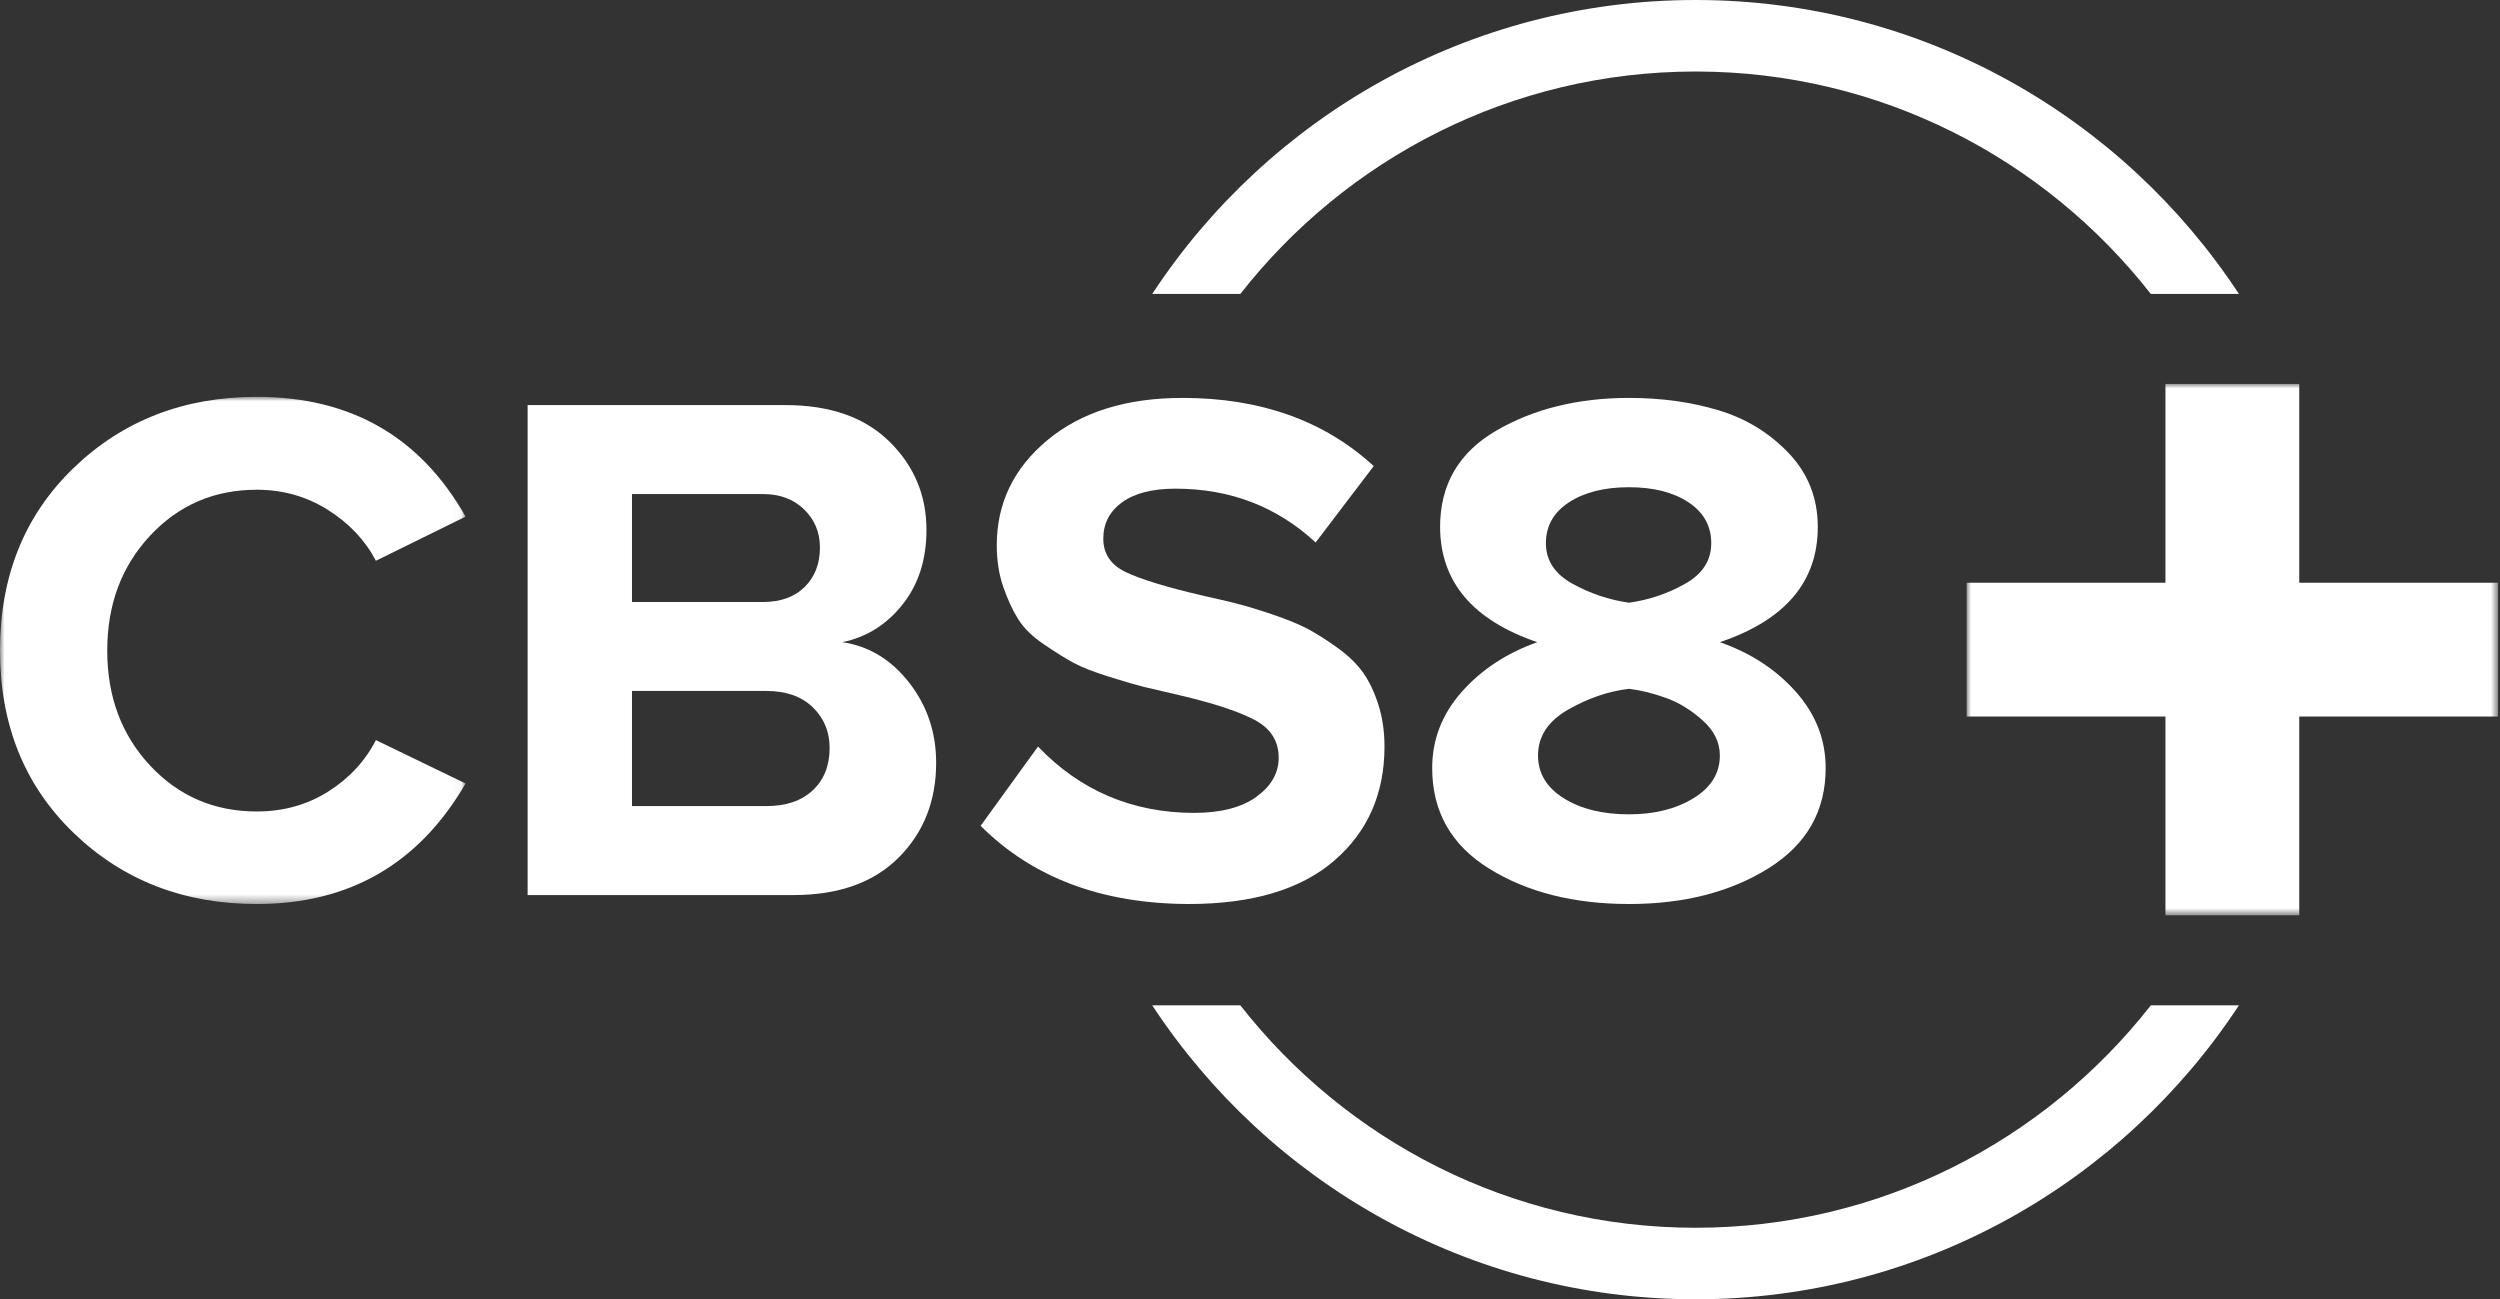
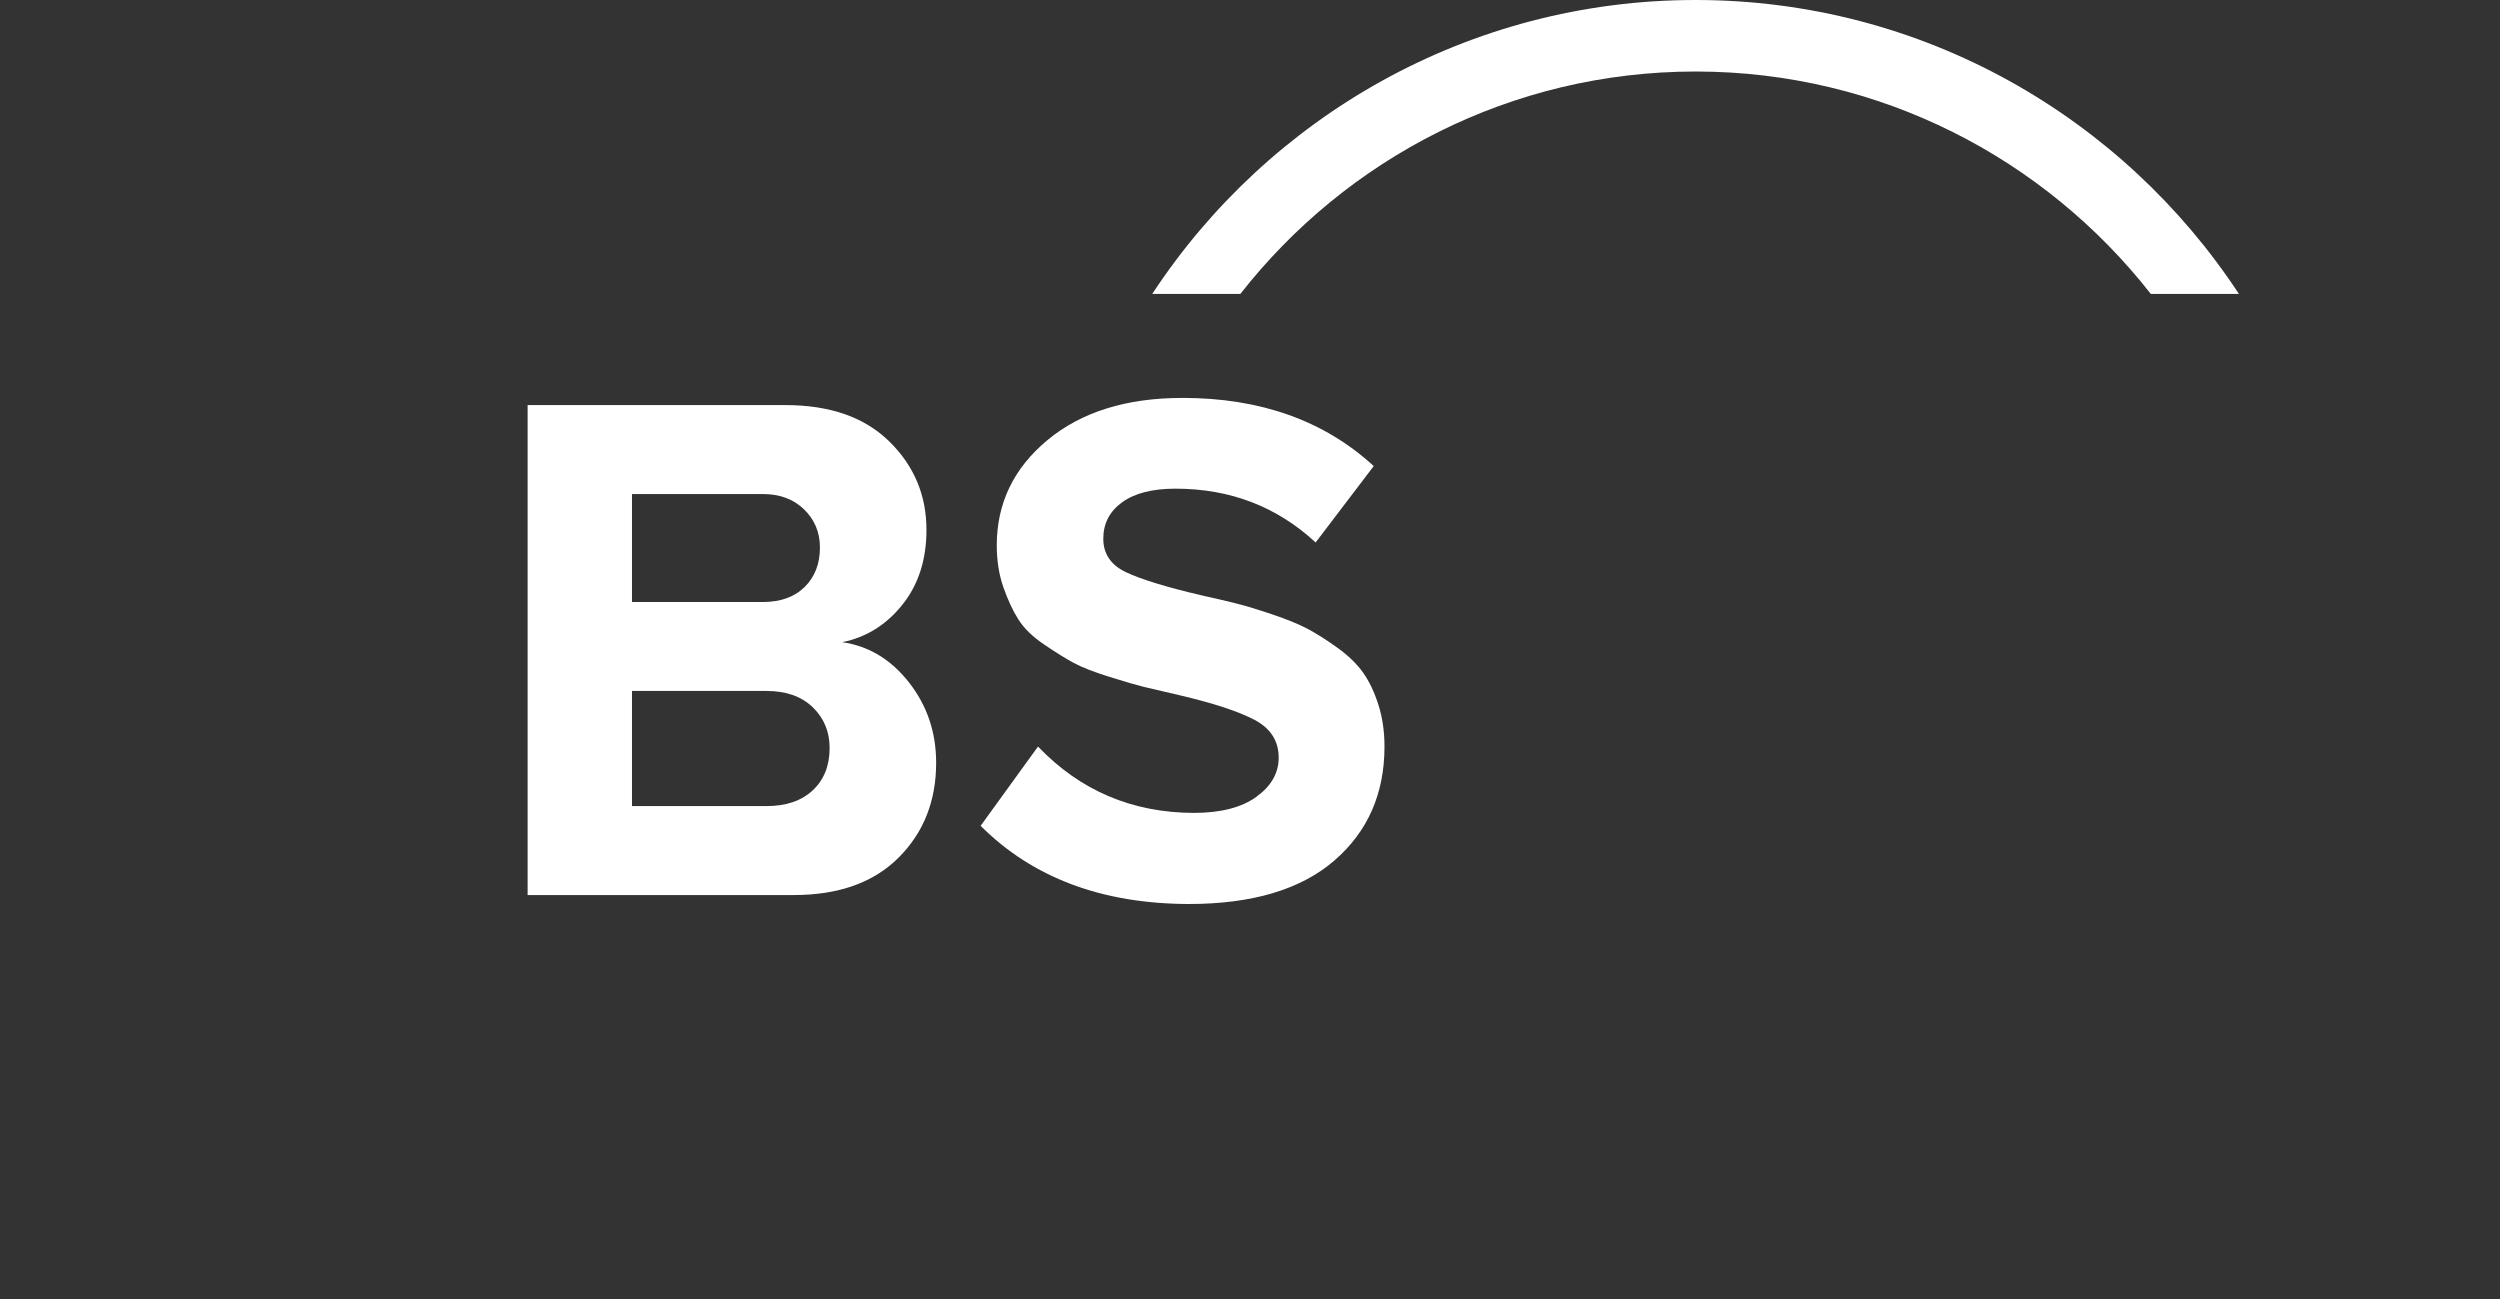
<svg xmlns="http://www.w3.org/2000/svg" xmlns:xlink="http://www.w3.org/1999/xlink" width="279px" height="145px" viewBox="0 0 279 145" version="1.1">
  <rect x="0" y="0" width="279" height="145" fill="#333333" stroke="none" />
  <title>KFMB_overhang</title>
  <defs>
    <polygon id="path-1" points="0 0 59.302 0 59.302 59.303 0 59.303" />
-     <polygon id="path-3" points="0 0 51.957 0 51.957 56.6 0 56.6" />
  </defs>
  <g id="KFMB_overhang" stroke="none" stroke-width="1" fill="none" fill-rule="evenodd">
    <g id="Group-17" transform="translate(-0, 0)">
-       <path d="M240.032,112.197 C228.212,127.29 209.84,137.018 189.227,137.018 C168.614,137.018 150.241,127.29 138.422,112.197 L128.591,112.197 C141.558,131.937 163.894,145 189.227,145 C214.56,145 236.896,131.937 249.863,112.197 L240.032,112.197 Z" id="Fill-1" fill="#FFFFFF" />
      <path d="M138.422,32.803 C150.242,17.71 168.614,7.981 189.227,7.981 C209.84,7.981 228.212,17.71 240.031,32.803 L249.863,32.803 C236.895,13.062 214.56,0 189.227,0 C163.894,0 141.558,13.062 128.59,32.803 L138.422,32.803 Z" id="Fill-3" fill="#FFFFFF" />
      <g id="Group-7" transform="translate(219.479, 42.848)">
        <mask id="mask-2" fill="white">
          <use xlink:href="#path-1" />
        </mask>
        <g id="Clip-6" />
-         <polygon id="Fill-5" fill="#FFFFFF" mask="url(#mask-2)" points="55.186 22.186 37.117 22.186 37.117 4.117 37.117 0 32.999 0 26.303 0 22.186 0 22.186 4.117 22.186 22.186 4.117 22.186 0 22.186 0 26.304 0 33 0 37.117 4.117 37.117 22.186 37.117 22.186 55.186 22.186 59.303 26.303 59.303 32.999 59.303 37.117 59.303 37.117 55.186 37.117 37.117 55.186 37.117 59.303 37.117 59.303 33 59.303 26.304 59.303 22.186" />
      </g>
      <g id="Group-10" transform="translate(0, 44.288)">
        <mask id="mask-4" fill="white">
          <use xlink:href="#path-3" />
        </mask>
        <g id="Clip-9" />
        <path d="M28.66,56.6 C20.521,56.6 13.71,53.958 8.225,48.674 C2.742,43.39 -7.77020347e-05,36.599 -7.77020347e-05,28.3 C-7.77020347e-05,20.001 2.742,13.209 8.225,7.926 C13.71,2.642 20.521,0 28.66,0 C39.148,0 46.913,4.456 51.957,13.369 L41.95,18.293 C40.748,15.998 38.96,14.104 36.586,12.609 C34.211,11.114 31.569,10.367 28.66,10.367 C23.91,10.367 19.941,12.075 16.752,15.491 C13.563,18.906 11.968,23.183 11.968,28.32 C11.968,33.457 13.563,37.734 16.752,41.149 C19.941,44.565 23.91,46.272 28.66,46.272 C31.622,46.272 34.277,45.532 36.626,44.051 C38.974,42.57 40.748,40.655 41.95,38.307 L51.957,43.15 C46.753,52.116 38.988,56.6 28.66,56.6" id="Fill-8" fill="#FFFFFF" mask="url(#mask-4)" />
      </g>
      <path d="M70.53,89.96 L85.54,89.96 C87.728,89.96 89.45,89.373 90.704,88.198 C91.958,87.024 92.586,85.45 92.586,83.476 C92.586,81.66 91.958,80.147 90.704,78.932 C89.45,77.718 87.728,77.111 85.54,77.111 L70.53,77.111 L70.53,89.96 Z M70.53,67.184 L85.14,67.184 C87.115,67.184 88.669,66.624 89.804,65.502 C90.938,64.382 91.505,62.914 91.505,61.1 C91.505,59.418 90.917,58.004 89.743,56.856 C88.569,55.709 87.035,55.135 85.14,55.135 L70.53,55.135 L70.53,67.184 Z M58.882,99.887 L58.882,45.208 L87.662,45.208 C92.625,45.208 96.489,46.562 99.25,49.271 C102.012,51.98 103.393,55.269 103.393,59.138 C103.393,62.474 102.493,65.262 100.692,67.504 C98.89,69.746 96.655,71.133 93.987,71.666 C96.949,72.094 99.437,73.595 101.452,76.17 C103.466,78.746 104.474,81.728 104.474,85.117 C104.474,89.386 103.079,92.916 100.291,95.703 C97.502,98.493 93.599,99.887 88.582,99.887 L58.882,99.887 Z" id="Fill-11" fill="#FFFFFF" />
      <path d="M109.438,92.161 L115.842,83.315 C120.538,88.226 126.329,90.694 133.214,90.72 C136.229,90.72 138.564,90.12 140.219,88.919 C141.874,87.718 142.701,86.264 142.701,84.556 C142.701,82.689 141.801,81.281 139.999,80.333 C138.198,79.386 135.416,78.472 131.653,77.591 C129.785,77.164 128.444,76.85 127.63,76.65 C126.816,76.45 125.535,76.077 123.788,75.529 C122.039,74.983 120.711,74.462 119.805,73.968 C118.897,73.475 117.803,72.794 116.523,71.927 C115.241,71.06 114.287,70.133 113.661,69.145 C113.033,68.158 112.473,66.957 111.979,65.542 C111.485,64.128 111.239,62.567 111.239,60.859 C111.239,56.163 113.126,52.247 116.902,49.111 C120.679,45.975 125.702,44.407 131.974,44.407 C140.673,44.407 147.785,46.943 153.308,52.013 L146.824,60.539 C142.501,56.536 137.284,54.535 131.173,54.535 C128.611,54.535 126.63,55.042 125.228,56.056 C123.828,57.07 123.127,58.424 123.127,60.119 C123.127,61.813 123.974,63.06 125.669,63.862 C127.364,64.662 130.145,65.516 134.015,66.423 C135.696,66.797 137.037,67.11 138.037,67.364 C139.038,67.618 140.353,68.018 141.981,68.565 C143.608,69.112 144.916,69.646 145.903,70.165 C146.89,70.686 147.998,71.386 149.226,72.267 C150.453,73.148 151.413,74.075 152.108,75.049 C152.802,76.023 153.375,77.225 153.829,78.652 C154.283,80.079 154.509,81.634 154.509,83.315 C154.509,88.572 152.642,92.816 148.906,96.044 C145.169,99.273 139.752,100.887 132.654,100.887 C122.967,100.86 115.228,97.953 109.438,92.161" id="Fill-13" fill="#FFFFFF" />
-       <path d="M188.073,65.142 C190.008,64.048 190.975,62.541 190.975,60.619 C190.975,58.698 190.128,57.176 188.434,56.056 C186.738,54.935 184.524,54.374 181.789,54.374 C179.053,54.374 176.825,54.935 175.104,56.056 C173.383,57.176 172.522,58.698 172.522,60.619 C172.522,62.541 173.509,64.048 175.484,65.142 C177.459,66.237 179.567,66.943 181.809,67.263 C184.051,66.943 186.138,66.237 188.073,65.142 M191.936,84.316 C191.936,82.848 191.295,81.54 190.014,80.393 C188.734,79.246 187.373,78.411 185.932,77.891 C184.49,77.371 183.116,77.031 181.809,76.87 C179.514,77.138 177.245,77.911 175.004,79.192 C172.762,80.473 171.642,82.181 171.642,84.316 C171.642,86.291 172.595,87.879 174.503,89.079 C176.411,90.28 178.847,90.88 181.809,90.88 C184.637,90.88 187.032,90.28 188.994,89.079 C190.955,87.879 191.936,86.291 191.936,84.316 M159.833,85.717 C159.833,82.541 160.927,79.713 163.115,77.231 C165.303,74.749 168.119,72.894 171.562,71.667 C164.356,69.212 160.74,64.929 160.714,58.818 C160.714,54.068 162.808,50.479 166.998,48.05 C171.187,45.622 176.125,44.407 181.809,44.407 C185.411,44.407 188.74,44.868 191.796,45.788 C194.851,46.709 197.46,48.304 199.621,50.571 C201.783,52.84 202.864,55.589 202.864,58.818 C202.864,64.929 199.221,69.212 191.936,71.667 C195.378,72.867 198.206,74.716 200.422,77.211 C202.637,79.707 203.744,82.541 203.744,85.717 C203.744,90.52 201.616,94.249 197.36,96.904 C193.103,99.56 187.919,100.887 181.809,100.887 C175.645,100.887 170.44,99.573 166.198,96.945 C161.954,94.316 159.833,90.574 159.833,85.717" id="Fill-15" fill="#FFFFFF" />
    </g>
  </g>
</svg>